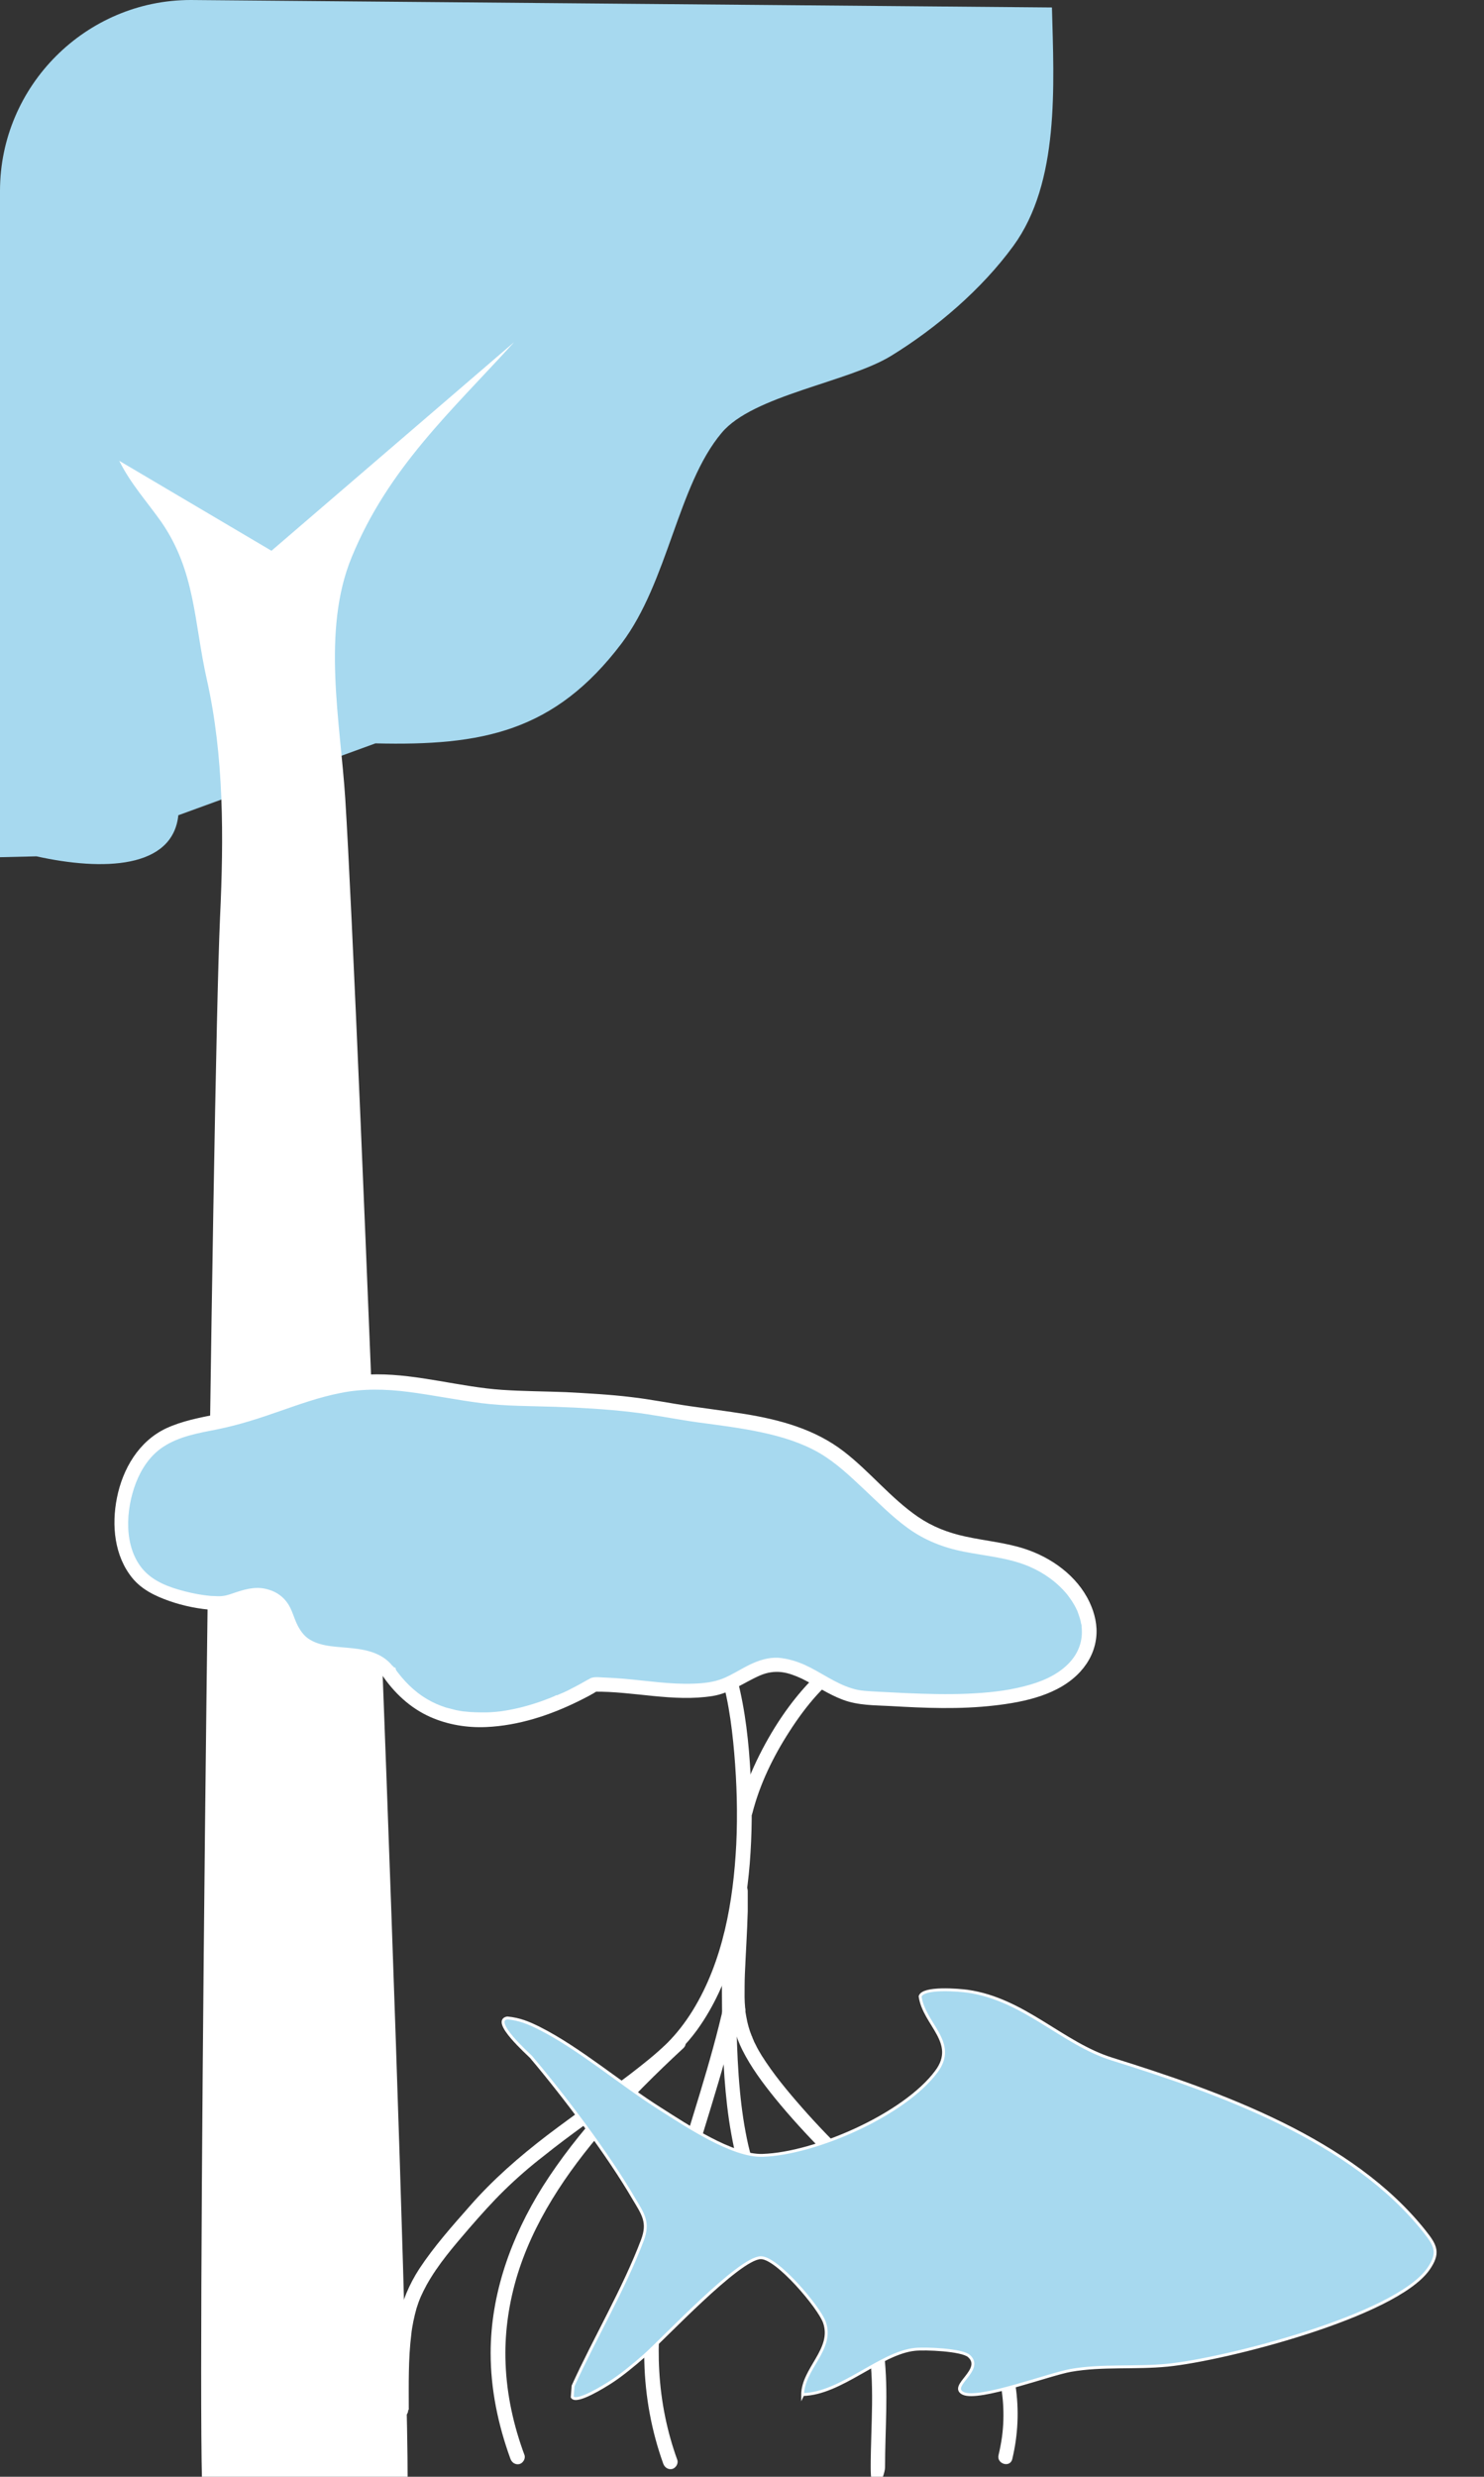
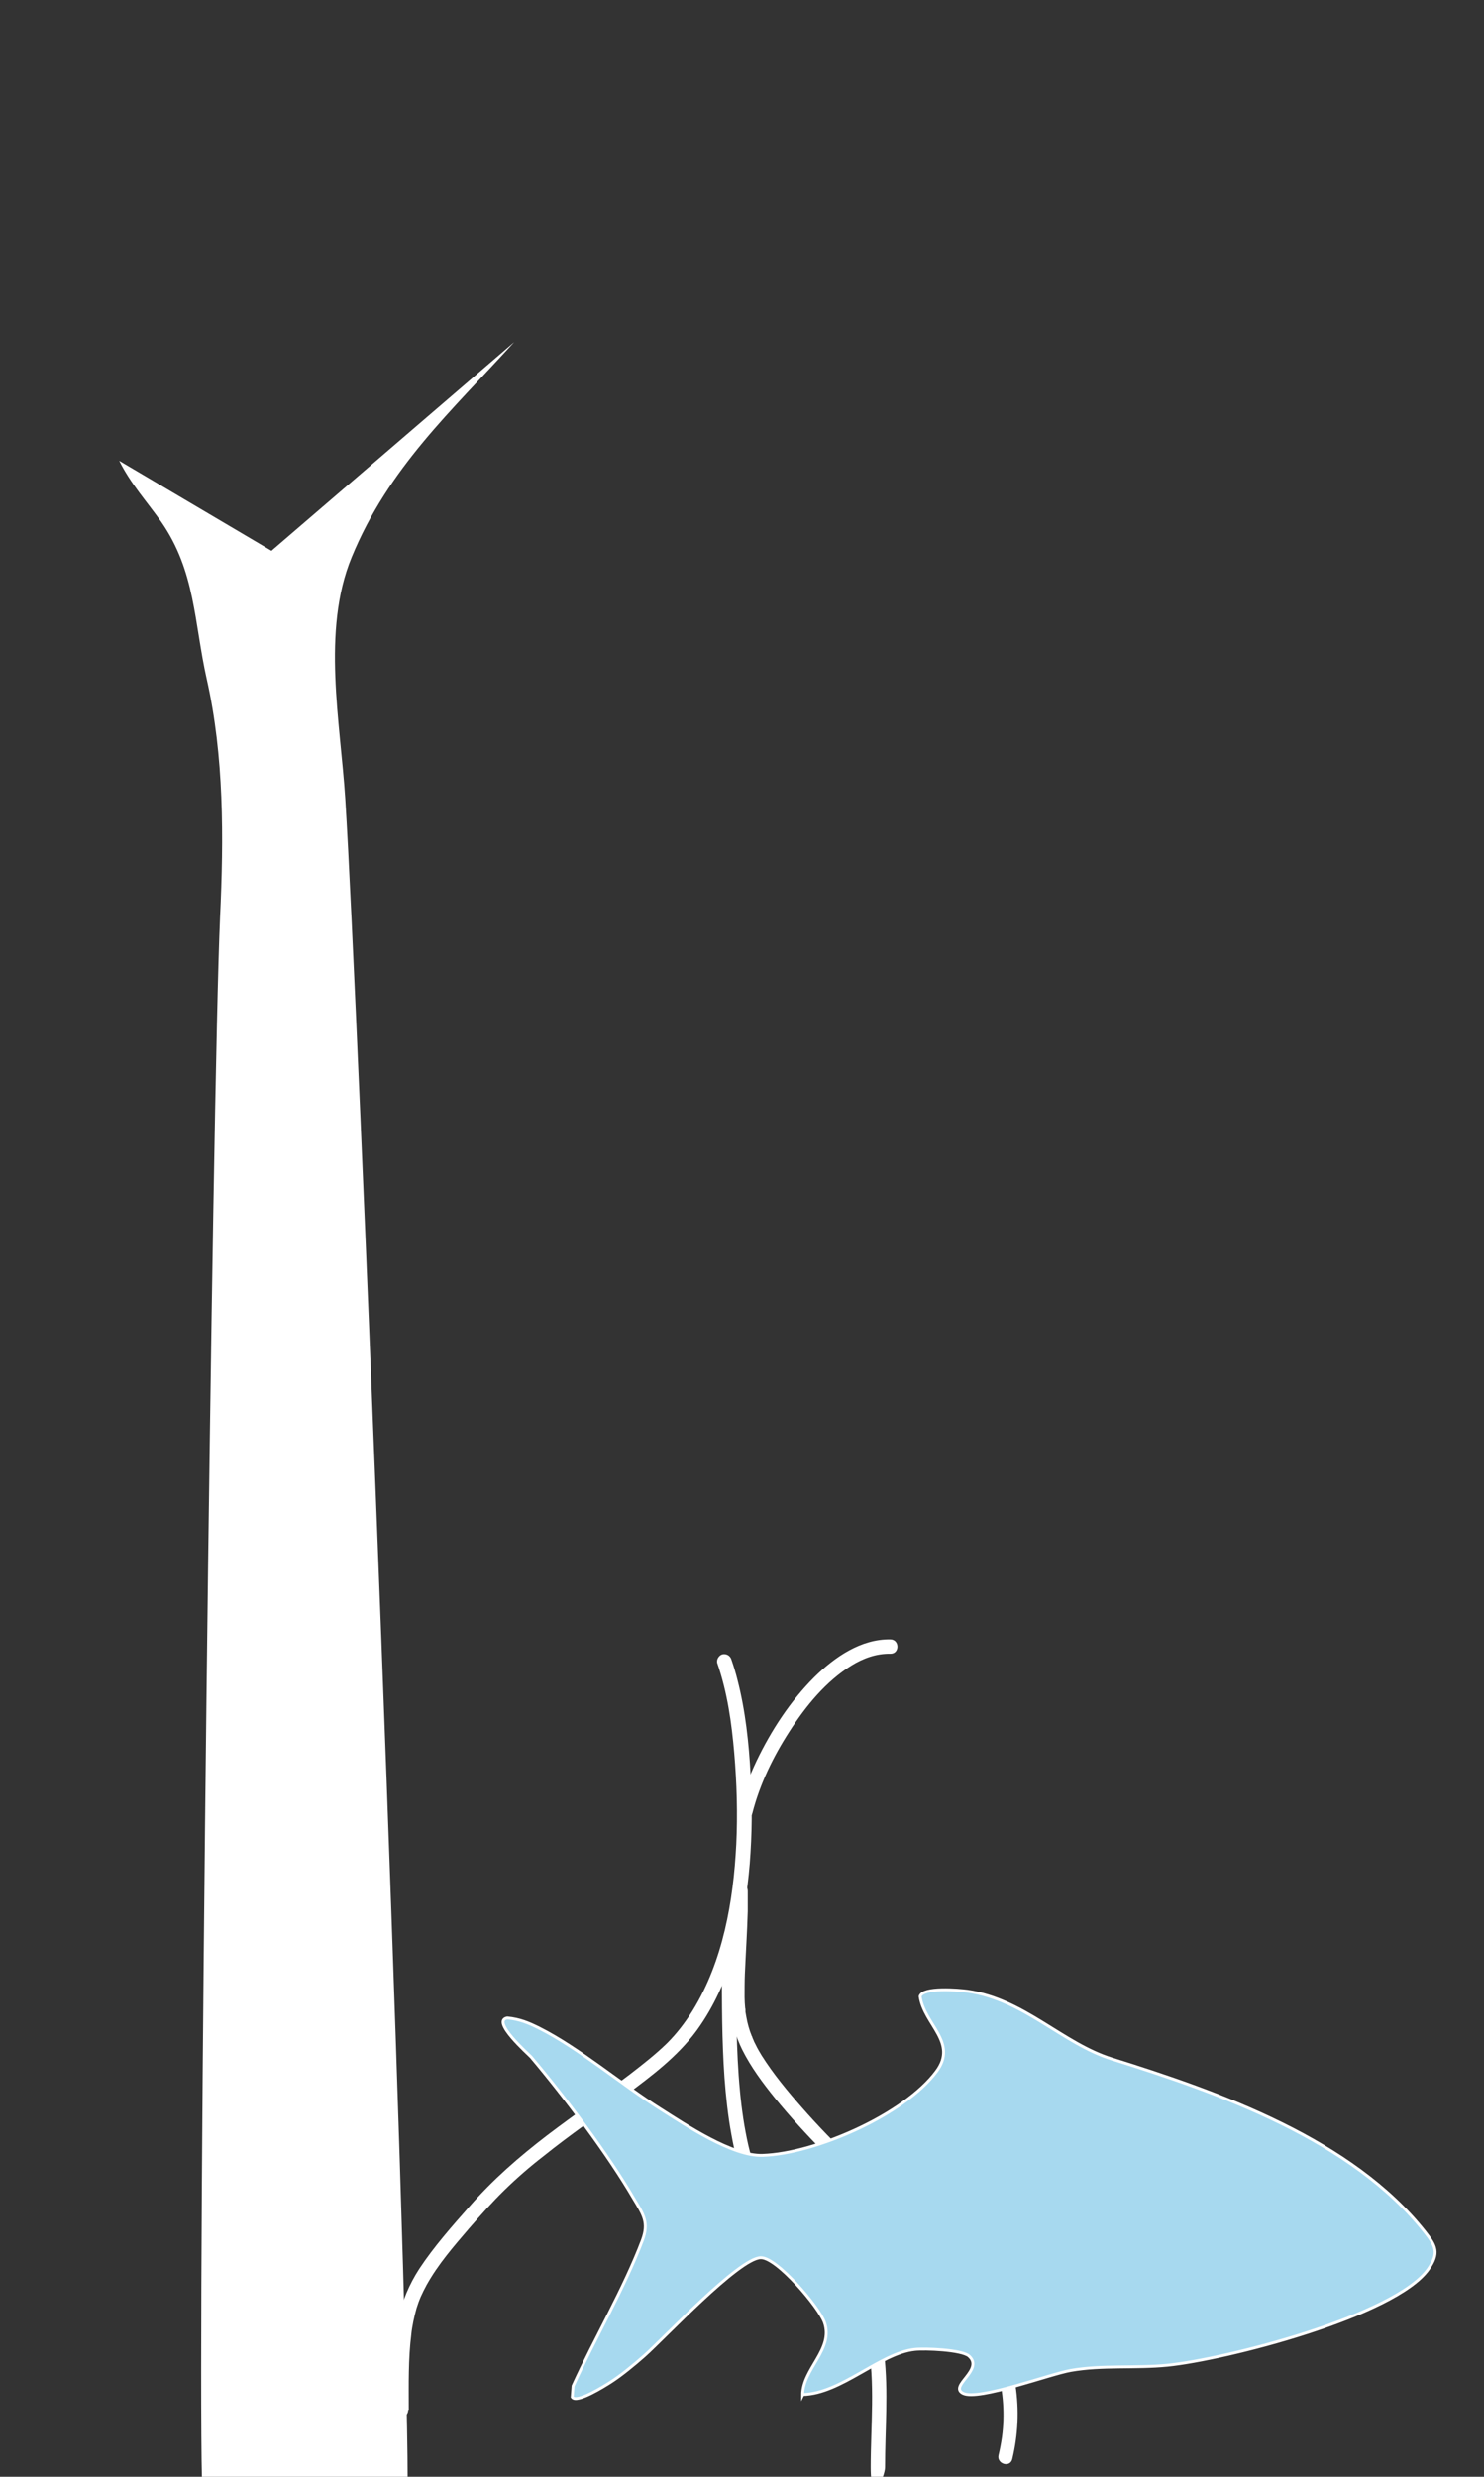
<svg xmlns="http://www.w3.org/2000/svg" id="Layer_1" version="1.1" viewBox="0 0 516.6 861.6">
  <rect x="0" y="0" width="516.6" height="861.6" fill="#333333" stroke="none" />
  <defs>
    <style>
      .st0 {
        fill: #fff;
      }

      .st1 {
        stroke: #fff;
        stroke-miterlimit: 10;
      }

      .st1, .st2 {
        fill: #a7d9ef;
      }
    </style>
  </defs>
-   <path class="st2" d="M62.1,283.6l68.6-25c37,.9,62.3-3.9,85.7-34.8,16.2-21.5,19.5-55,34.8-73.2,10.9-13.1,44-17.6,59-26.8,15.8-9.7,31.6-23.2,42.6-38.3,16.1-22.1,14.1-55.7,13.4-82.9L66.4,0C29.9,0,0,29.9,0,66.4v231.8l12.7-.3c23,5.1,47.6,4.4,49.4-14.5h0Z" />
  <path class="st0" d="M179,119c-21.8,24-43.8,43.7-56.6,74.9-10.5,25.5-3.9,57.4-2.2,84.1,4.5,71.2,21.7,512.7,21.7,584.4h-71.6c-1.5-59.6,3.6-483.8,6.3-543.3,1.3-27.7,1.4-56-4.6-82.7-4.5-20-3.9-37.6-15.9-54.9-5.1-7.2-10.6-13.2-14.6-21.2l53,31.3,84.5-72.6h0Z" />
  <g>
    <path class="st0" d="M142.3,838.3c0-8.8-.2-17.7.9-26.4.1-1.2.4-2.8.7-4.4.3-1.5.7-3,1.1-4.5,1-3.2,1.9-5.1,3.5-8.1,4-7.2,9.4-13.4,14.8-19.7,4-4.6,8-9.1,12.3-13.3s8.9-8.2,13.7-11.9c9.2-7.4,19-14.1,28.5-21.1,9-6.7,18-13.4,24.7-22.5,12.1-16.6,16.8-37.9,18.5-58.1.8-10.2.9-20.5.3-30.7-.6-11.2-1.8-22.5-4.6-33.3-.6-2.4-1.3-4.7-2.1-7-.4-1.3-1.7-2.1-3.1-1.8-1.2.3-2.2,1.8-1.8,3.1,3.5,10.1,5,20.8,5.9,31.3.9,10.5,1.2,21.1.7,31.7-1,19.8-4.6,40.6-15.1,57.7-2.6,4.2-5.5,8-9,11.5-4,3.9-8.5,7.4-12.9,10.8-9.5,7.2-19.3,14-28.8,21.2-9.8,7.5-19,15.5-27.1,24.8-6.1,6.9-12.3,13.9-17.4,21.6-3.5,5.4-6.1,11.4-7.3,17.7-1.5,7.7-1.5,15.7-1.6,23.5,0,2.7,0,5.3,0,8,0,3.2,5,3.2,5,0h0Z" />
-     <path class="st0" d="M234.3,709c-16.9,15.5-33.1,32.3-45.4,51.7-10.9,17.4-18.1,37.2-18.1,57.9,0,12.6,2.6,25,6.9,36.8.5,1.3,1.7,2.1,3.1,1.8,1.2-.3,2.2-1.8,1.8-3.1-3.8-10.2-6.2-21-6.6-31.9-.4-9.8.9-19.6,3.6-29.1,5.7-19.8,17.6-37.3,31-52.8,8.5-9.8,17.8-19,27.3-27.8,2.4-2.2-1.2-5.7-3.5-3.5h0Z" />
    <path class="st0" d="M255.2,657.8c0,8.2-.4,16.4-.8,24.5-.3,5.4-.6,10.8-.1,16.2.5,5.1,1.8,10,4.1,14.6,3,6,7.1,11.5,11.3,16.7,10.9,13.4,23.3,25.2,35.7,37.2,11.8,11.3,23.8,22.9,32.6,36.8,8.4,13.2,12.9,28.3,10.8,44-.3,2.1-.7,4.2-1.2,6.3-.7,3.1,4.1,4.5,4.8,1.3,2-8.4,2.4-17,1.1-25.6-1.2-7.8-3.9-15.2-7.5-22.2-7.7-14.6-19.2-26.9-30.9-38.3-12.1-11.9-24.7-23.3-35.9-36.1-5.1-5.8-10-11.7-14.1-18.2-.7-1.2-1.4-2.3-2-3.6-.3-.6-.6-1.1-.8-1.7-.1-.3-.3-.6-.4-.9,0,0-.2-.4,0,0,0-.2-.1-.4-.2-.5-.9-2.2-1.5-4.4-1.9-6.7-.1-.5-.2-1.1-.3-1.7,0-.6,0,.4,0,0,0-.2,0-.3,0-.5,0-.3,0-.6-.1-.9-.1-1.2-.2-2.5-.2-3.7,0-2.7,0-5.4.1-8,.3-7.3.8-14.6,1-21.9,0-2.4,0-4.7,0-7.1,0-3.2-5-3.2-5,0h0Z" />
    <path class="st0" d="M251.3,683.8c0,13,0,26,.9,39,.5,6.6,1.2,13.2,2.4,19.7,1.1,6.1,2.5,12.3,5.3,17.9,5.2,10.4,15.4,16.2,24,23.3,4.8,4,9.1,8.5,12.2,13.9,3.1,5.3,4.9,11.1,6,17.1,2.6,14.3,1,29.1,1,43.6s5,3.2,5,0c0-13.1,1.2-26.3-.3-39.4-.8-6.3-2.1-12.5-4.6-18.4-2.6-6-6.3-11.5-11-16.2-4.2-4.1-9-7.5-13.6-11.1-4.1-3.1-8.3-6.5-11.4-10.7-3.5-4.8-5.3-10.4-6.7-16.2-1.4-6.2-2.3-12.4-2.9-18.7-1.4-14.6-1.3-29.2-1.3-43.9,0-3.2-5-3.2-5,0h0Z" />
-     <path class="st0" d="M252.2,696.5c-4.7,21.2-11.9,41.7-17.9,62.6-5.8,20.3-10.6,41.2-10,62.5.3,12.1,2.5,24.1,6.6,35.5.5,1.3,1.7,2.1,3.1,1.8,1.2-.3,2.2-1.8,1.8-3.1-3.6-9.9-5.7-20.3-6.3-30.9-.6-10.1.2-20.3,1.8-30.4,3.4-21.1,10.1-41.4,16.3-61.8,3.5-11.5,6.9-23.1,9.5-34.8.7-3.1-4.1-4.5-4.8-1.3h0Z" />
    <path class="st0" d="M261.9,630.8c2.6-10.2,7.3-19.8,13-28.6,5.6-8.7,12.6-17.3,21.5-22.8,4.2-2.6,8.8-4.2,13.6-4.1,3.2,0,3.2-4.9,0-5-10.3-.2-19.5,6.2-26.6,13.2-8.3,8.3-14.9,18.4-20,29-2.6,5.5-4.8,11.1-6.3,17-.8,3.1,4,4.5,4.8,1.3h0Z" />
    <g>
-       <path class="st2" d="M135,581.5c-6.6-9.8-24-2.2-31.7-11.8-5.1-6.4-2.9-13-12.5-14.7-4.7-.8-9.8,2.8-14.5,2.8-7.2,0-19.6-2.9-25.4-7.3-13.3-10.2-10.2-35.3.8-46.3,8-8,19.7-8.3,30-11,18.6-4.9,33.1-13.6,52.9-12.4,14.7.9,28.6,5,43.3,5.5,18,.6,36,.8,53.8,4.1,17.3,3.2,38,3.6,53.6,12,15.3,8.3,25.4,25.7,41.5,32.1,10.2,4,21.9,3.6,32.1,7.8,21.4,8.9,29.4,33.4,5.9,43.9-16.8,7.5-44.3,5.3-63.5,4.3-12.4-.7-20.3-11.7-31.8-11.5-7.1.1-13.6,6.7-20.6,8.2-13.3,2.7-28.6-1.5-42.4-1.2,0,0-47.9,30.5-71.5-4.5h0Z" />
-       <path class="st0" d="M137.2,580.3c-3.4-4.9-8.8-6.3-14.4-6.9-5.1-.6-10.6-.4-14.9-3-2.1-1.2-3.6-3.4-4.7-5.8-.9-2-1.6-4.6-2.9-6.6-1.6-2.5-4-4.2-6.8-5-3.8-1.2-7.3-.4-11,.8-1.6.5-3.2,1.2-4.9,1.4-1.4.2-2.8,0-4.2,0-3-.3-6-.8-9-1.6-5.5-1.4-11-3.4-14.7-7.7-6.7-7.9-6-20.6-2.4-30,1.9-4.9,4.9-9.5,9.4-12.5,5.7-3.8,12.6-4.9,19.1-6.2,7.4-1.5,14.5-3.8,21.6-6.3,6.9-2.4,13.9-4.9,21.1-6.3,7.8-1.6,15.7-1.4,23.6-.4,8.5,1.1,16.8,2.8,25.3,3.9,8.6,1.1,17.3,1,26,1.3,8.7.3,17.5.8,26.2,1.8,7.8.9,15.5,2.5,23.3,3.6,7.4,1,14.9,1.9,22.3,3.5,7,1.5,13.9,3.6,20.1,7.2,5.8,3.4,10.6,8,15.4,12.5s9.7,9.5,15.2,13.5c5.9,4.3,12.5,6.9,19.7,8.3,7.6,1.5,15.6,2.1,22.8,5.2,5.1,2.2,9.7,5.5,13.2,9.8.6.8,1.4,1.9,2,2.9.3.5.6,1,.9,1.6.1.3.3.6.4.8.1.3.2.4.2.5.4,1.1.8,2.2,1.1,3.4,0,.4.3,1.3.3,1.4,0,.2.1,1.1.1,1.6.2,4.4-1.4,8.4-4.6,11.7-4.1,4.2-9.8,6.5-15.4,7.9-6.5,1.7-13.1,2.3-19.8,2.6-7.1.3-14.2.1-21.3-.2-3.3-.2-6.7-.3-10-.5-3.1-.2-6.1-.2-9.1-1.2-5.8-1.8-10.7-5.6-16.2-8.1-2.9-1.3-5.9-2.2-9.2-2.5-3.5-.2-6.9.9-10,2.4s-6.1,3.5-9.3,4.8c-3.2,1.3-6.8,1.7-10.3,1.8-8.1.3-16.1-1-24.2-1.7-2.1-.2-4.1-.3-6.2-.4-1.7,0-4.1-.5-5.6.3-.3.2-.6.4-.9.5-1.9,1.1-3.9,2.2-5.9,3.2-1.5.8-3.1,1.5-4.6,2.1-.4.2,0,0-.2,0-.2,0-.5.2-.7.3-.5.2-.9.4-1.4.6-1,.4-1.9.7-2.9,1.1-4.2,1.5-8.6,2.7-13,3.4-1.3.2-1.8.3-3.1.4-1.2.1-2.4.2-3.6.2-2.4,0-4.8,0-7.2-.3-.7,0-2.1-.3-3.2-.5-1.2-.3-2.4-.6-3.5-.9-2.4-.8-4.3-1.6-6.5-2.9-4.6-2.7-8.3-6.5-11.4-10.9-1.8-2.7-6.1-.2-4.3,2.5,4.2,6.2,9.8,11.5,16.8,14.6,6.1,2.7,12.8,3.8,19.5,3.5,11.2-.5,22.2-4.1,32.3-9.1,2.2-1.1,4.4-2.2,6.4-3.5l-1.3.3c13.8-.2,27.6,3.7,41.4,1.5,6.2-1,11-4.8,16.6-7.2,2.4-1,4.8-1.4,7.4-1.1,2.4.3,4.7,1.2,6.9,2.2,4.9,2.4,9.3,5.5,14.4,7.4,5.3,2,11,1.9,16.6,2.2,12,.7,24.2,1.2,36.2-.2,10.5-1.2,22.5-3.7,29.9-11.8,3-3.3,5-7.3,5.5-11.8.5-4.2-.5-8.5-2.3-12.3-4.3-9.2-13.4-15.7-22.9-18.7-6.6-2.1-13.6-2.7-20.4-4.2-6-1.3-11.4-3.4-16.4-6.8-9.5-6.5-16.8-15.8-25.9-22.8-10-7.7-22.1-11-34.4-13-6.3-1-12.6-1.8-18.9-2.7-7-1-13.8-2.4-20.8-3.2-7.5-.9-15-1.3-22.5-1.7-7.4-.3-14.9-.3-22.3-.8-14.6-1-28.9-5.4-43.6-5.4-13.1,0-25.4,4.5-37.6,8.7-6,2.1-12.1,3.9-18.3,5.2-5.9,1.2-11.9,2.3-17.5,4.9-9.5,4.5-15.1,14.1-17.1,24.2-1.9,9.5-.9,20.2,5.4,27.9,3.3,4,7.9,6.2,12.7,7.9,5.1,1.8,10.6,2.9,16,3.2,3,.2,5.8-.5,8.7-1.5,2.8-.9,5.4-1.9,8.4-1.1,1,.3,1.9.7,2.8,1.3.5.4,1,1,1.5,1.7,1.1,1.8,1.5,3.5,2.5,5.6,2.1,4.8,5.5,8.3,10.5,9.9,4.5,1.5,9.5,1.5,14.2,2.1,1.7.2,3.9.6,5.8,1.3,1.5.6,3.1,1.7,4,3.1.8,1.1,2.2,1.6,3.4.9,1.1-.6,1.7-2.3.9-3.4h0Z" />
-     </g>
+       </g>
  </g>
  <g id="KFrV3w">
    <path class="st1" d="M279.4,833.2c0-9.2,10.9-15.9,7.6-25.3-1.8-5.2-16.6-22.7-22.2-22.5-7.6.2-33.5,27.9-40.5,34.1-3.4,3-8.1,6.9-11.9,9.3-1.9,1.2-11.7,7.4-13.2,5.1l.3-3.9c7.5-16.5,17.7-33.7,24.1-50.6,2.4-6.3.3-9.1-3-14.6-8.9-15.3-24.2-35.6-35.7-49.2-.9-1-14.1-12.6-8.3-13.6,4.3.4,7.4,1.7,11.2,3.6,13.9,7,28.5,19.5,42,28,9,5.7,25.2,16.6,35.7,16.2,18.4-.6,49.4-14.2,60.5-29.2,7.5-10.1-4.3-16.3-5.7-26.1,1-3.3,13.6-2.2,16.5-1.8,19.7,2.8,33,18.2,50.3,23.6,37.5,11.7,83.5,28,108.9,60.1,3.9,4.9,5.1,7.4,1.2,13-11.6,16.3-70.7,31.4-90.8,33.4-11.2,1.1-22.8-.1-33.6,1.8-7.5,1.3-32.1,10.6-37.5,8-5.2-2.5,7.4-8.2,2-13-2.5-2.2-15.4-2.7-18.9-2.3-12,1.3-25.6,15.4-38.9,15.7h0Z" />
  </g>
</svg>